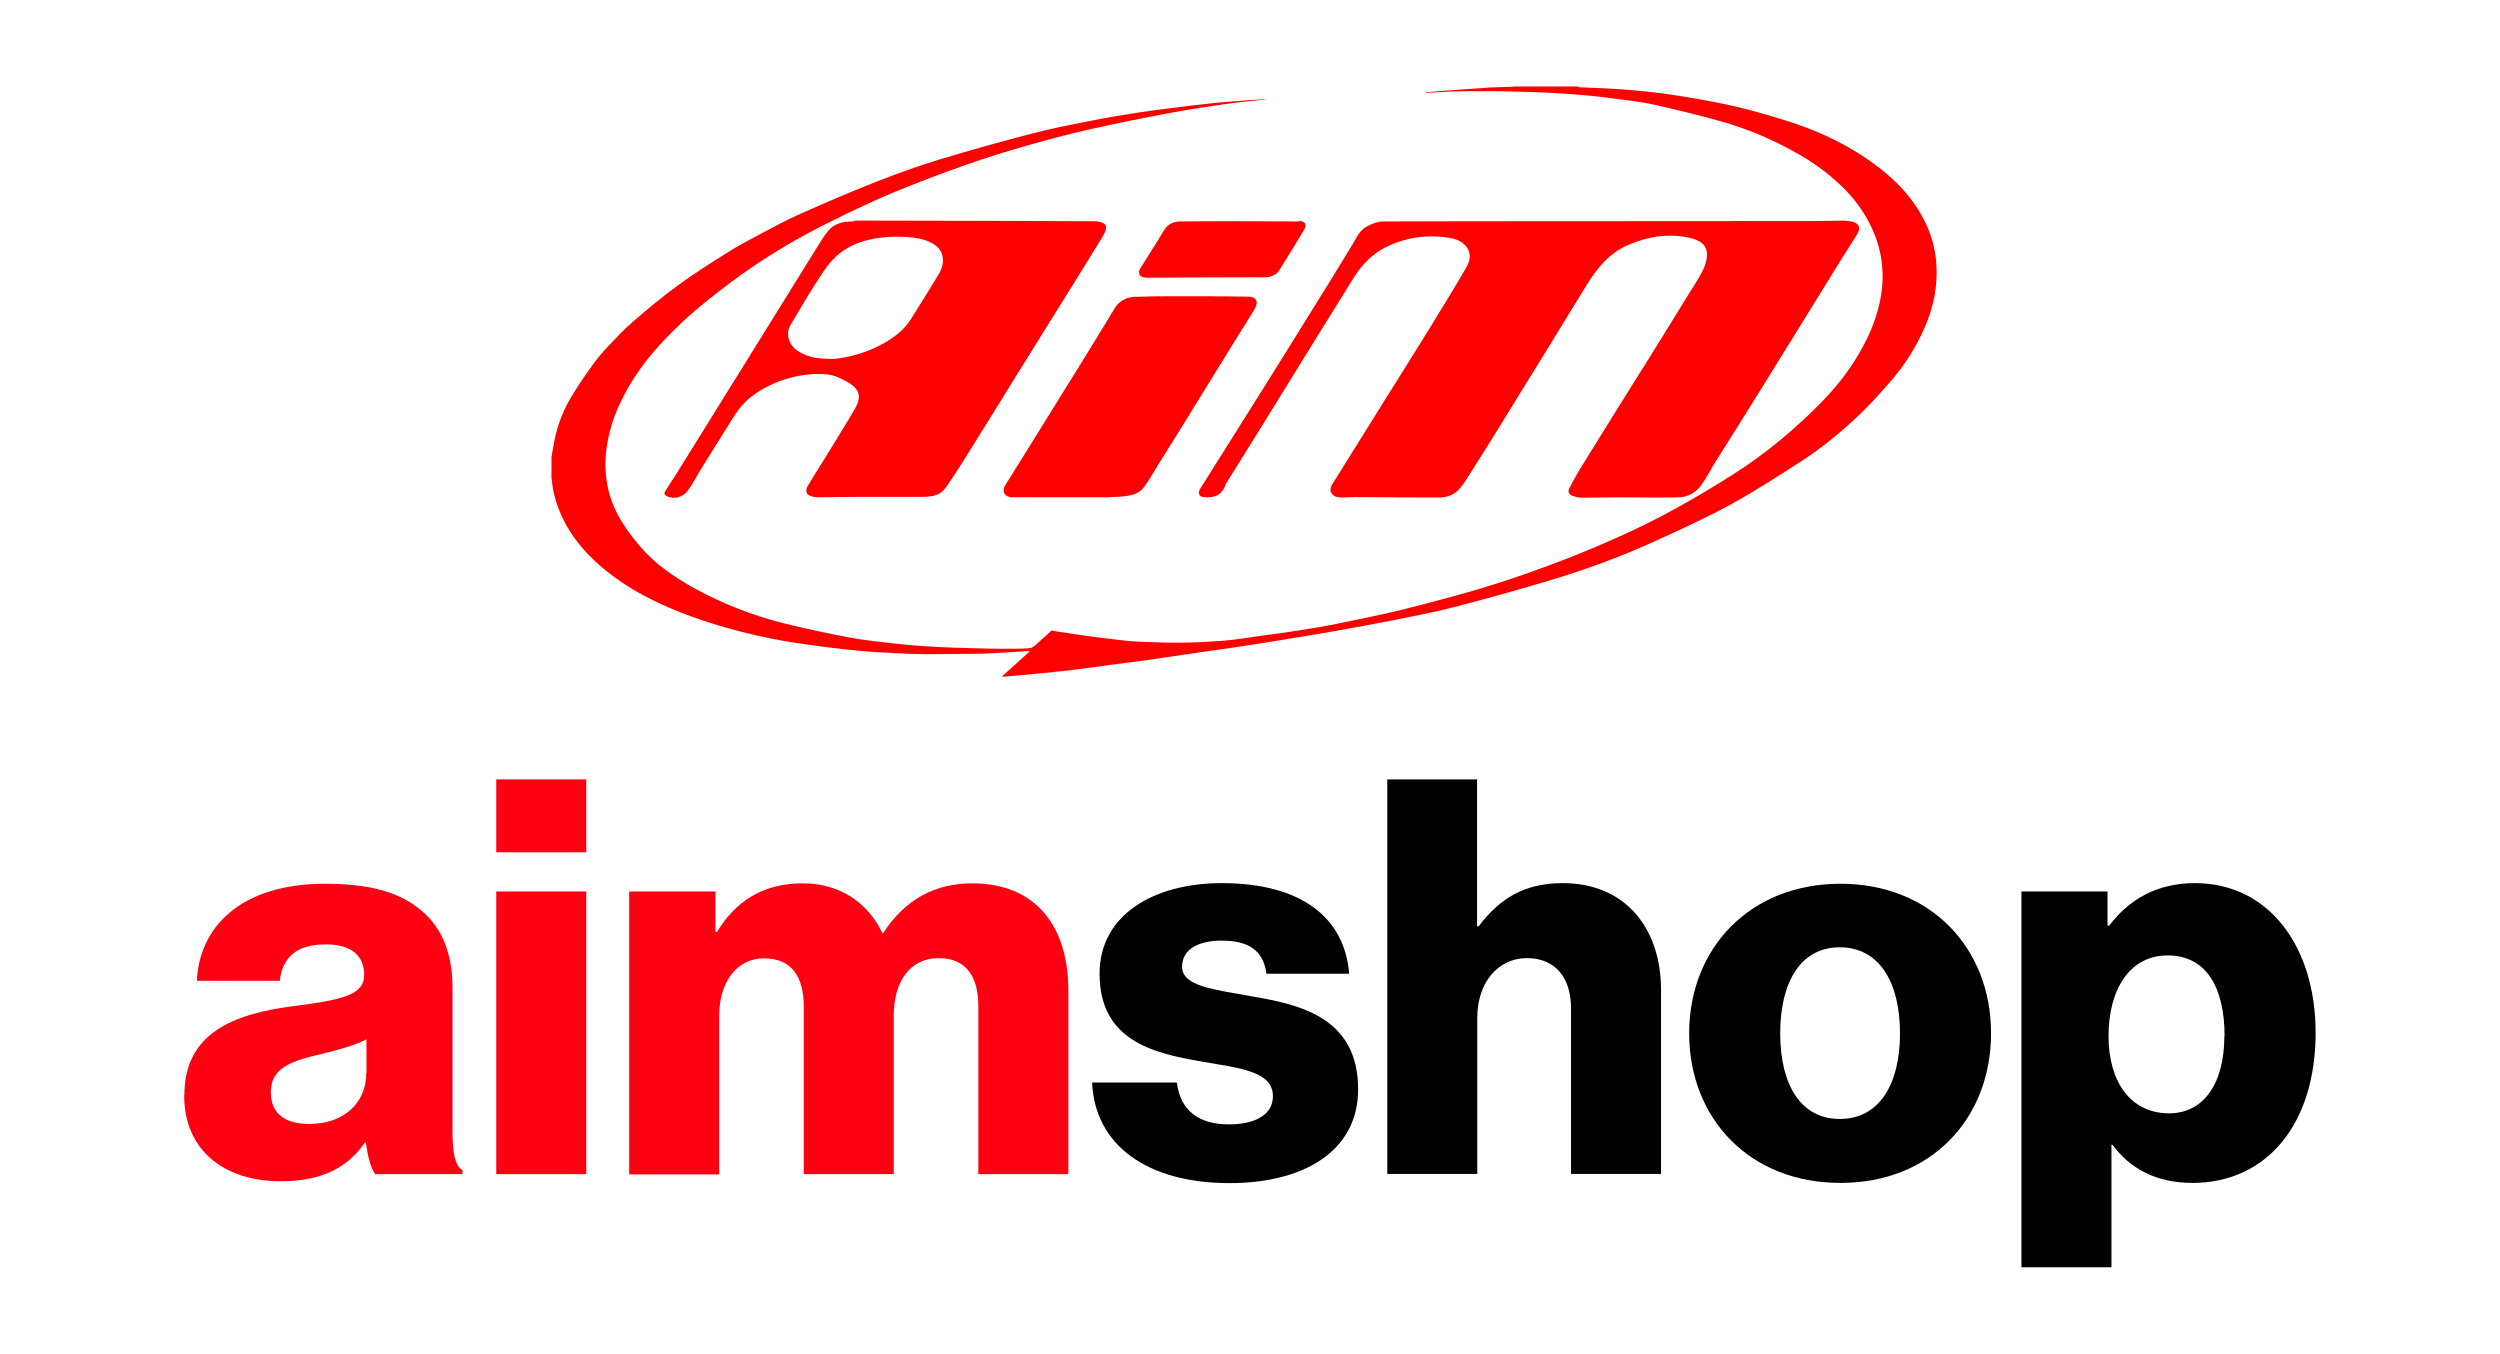
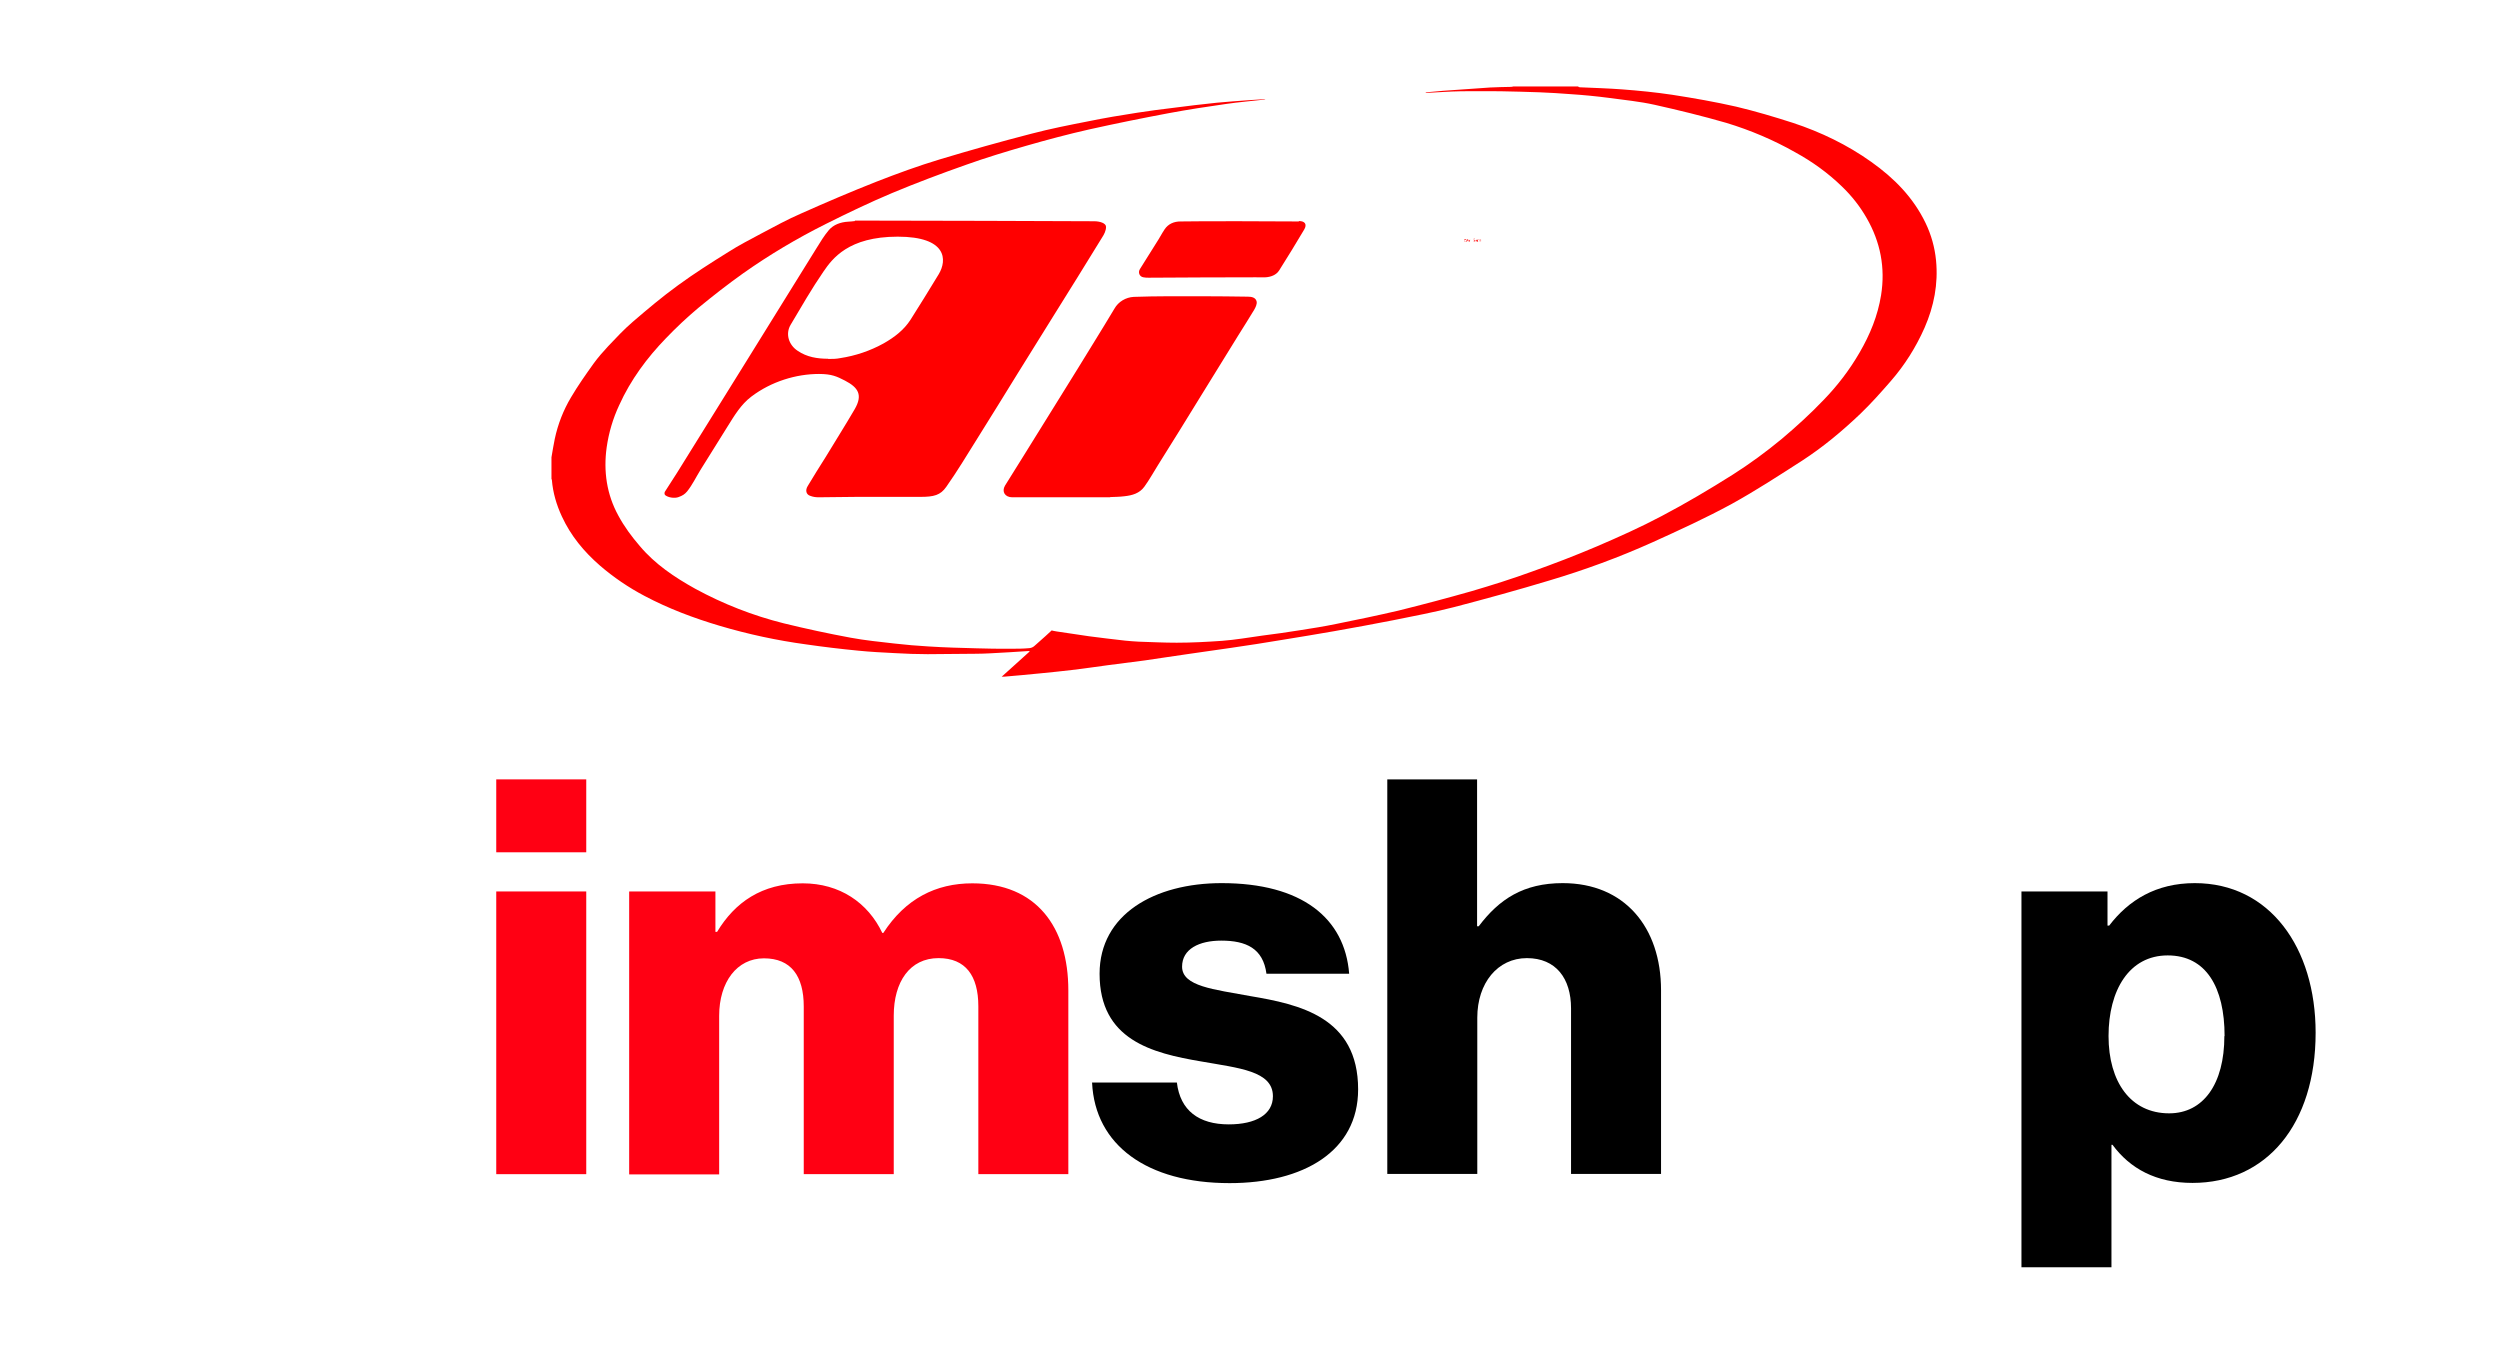
<svg xmlns="http://www.w3.org/2000/svg" viewBox="0 0 120 65" height="65" width="120" id="a">
  <defs>
    <style>.g{fill:#ff0013;}.h{fill:red;}.i{isolation:isolate;}</style>
  </defs>
  <g id="b">
    <g id="c">
-       <path d="m8.85,52.57c0-3,2.38-3.9,5.19-4.27,2.54-.32,3.44-.58,3.44-1.51,0-.87-.56-1.46-1.85-1.46-1.38,0-2.07.61-2.2,1.75h-3.98c.11-2.52,2.04-4.66,6.15-4.66,2.04,0,3.42.37,4.4,1.11,1.17.85,1.72,2.17,1.72,3.87v6.84c0,1.09.11,1.7.48,1.93v.19h-4.19c-.21-.29-.35-.82-.45-1.51h-.05c-.79,1.14-1.99,1.85-4.03,1.85-2.7,0-4.64-1.46-4.64-4.13h0Zm8.74-1.06v-1.62c-.56.29-1.35.5-2.23.72-1.67.37-2.36.79-2.36,1.83,0,1.09.79,1.51,1.85,1.51,1.62,0,2.73-.98,2.73-2.44h0Z" class="g" />
      <path d="m23.82,37.41h4.32v3.5h-4.32v-3.5Zm0,5.38h4.32v13.57h-4.32v-13.57Z" class="g" />
      <path d="m30.21,42.79h4.13v1.94h.08c.85-1.41,2.14-2.33,4.11-2.33,1.78,0,3.13.93,3.82,2.38h.05c1.06-1.64,2.52-2.38,4.27-2.38,3.07,0,4.61,2.09,4.61,5.14v8.82h-4.32v-8.06c0-1.46-.61-2.31-1.91-2.31-1.38,0-2.15,1.14-2.15,2.76v7.61h-4.32v-8.05c0-1.46-.61-2.31-1.91-2.31s-2.15,1.14-2.15,2.76v7.61h-4.32v-13.57h0Z" class="g" />
      <path d="m52.41,51.96h4.08c.16,1.35,1.06,2.01,2.49,2.01,1.3,0,2.12-.48,2.12-1.35,0-1.22-1.64-1.35-3.44-1.67-2.36-.4-4.88-1.03-4.88-4.21,0-2.86,2.65-4.35,5.86-4.35,3.84,0,5.91,1.67,6.12,4.35h-3.97c-.16-1.22-.98-1.59-2.17-1.59-1.06,0-1.88.4-1.88,1.25,0,.95,1.54,1.09,3.26,1.41,2.38.4,5.19,1.01,5.19,4.48,0,2.97-2.62,4.5-6.17,4.5-3.97,0-6.46-1.83-6.6-4.82h0Z" />
      <path d="m66.58,37.41h4.32v7.05h.08c.98-1.3,2.15-2.07,4.03-2.07,2.97,0,4.72,2.12,4.72,5.14v8.82h-4.32v-7.95c0-1.43-.72-2.41-2.12-2.41s-2.38,1.19-2.38,2.86v7.5h-4.32v-18.94h0Z" />
-       <path d="m81.08,49.6c0-4.08,2.91-7.18,7.26-7.18s7.23,3.1,7.23,7.18-2.86,7.18-7.23,7.18-7.26-3.1-7.26-7.18Zm10.12,0c0-2.47-1.01-4.13-2.89-4.13s-2.86,1.67-2.86,4.13.98,4.11,2.86,4.11,2.89-1.64,2.89-4.11Z" />
      <path d="m97.03,42.79h4.13v1.64h.08c.93-1.22,2.25-2.04,4.11-2.04,3.6,0,5.8,3.1,5.8,7.18,0,4.4-2.36,7.21-5.91,7.21-1.75,0-3-.69-3.84-1.83h-.05v5.88h-4.32v-18.04Zm9.75,6.94c0-2.33-.88-3.87-2.73-3.87s-2.84,1.67-2.84,3.87,1.06,3.71,2.91,3.71c1.64,0,2.65-1.41,2.65-3.71h0Z" />
    </g>
  </g>
  <g id="d">
    <g id="e">
      <g class="i">
        <path d="m70.29,11.6v-.12h.04s.02,0,.02,0c0,0,.01,0,.02,0,0,0,.01.01.01.02,0,0,0,.02,0,.03,0,0,0,.02,0,.02,0,0,0,.01,0,.02,0,0,0,0-.01.01,0,0,0,0-.01,0s-.01,0-.02,0h-.04Zm.02-.01h.03s.01,0,.02,0c0,0,0,0,.01,0,0,0,0,0,0-.02s0-.01,0-.02c0-.01,0-.02,0-.03,0,0,0-.01-.02-.01,0,0-.01,0-.02,0h-.03v.09Z" class="h" />
      </g>
      <g class="i">
        <path d="m70.38,11.6l.05-.12h.02l.05.12h-.02v-.04h-.06v.04h-.03Zm.04-.05h.04v-.03s-.02-.02-.02-.02c0,0,0,.02,0,.02v.04Z" class="h" />
      </g>
      <g class="i">
        <path d="m70.52,11.6l-.03-.09h.02l.02.05s0,.01,0,.02c0,0,0-.01,0-.02l.02-.05h.02l-.03.09h-.01Z" class="h" />
      </g>
      <g class="i">
-         <path d="m70.57,11.6l.03-.05-.03-.04h.02v.02s.02,0,.02,0c0,0,0,0,0,0v-.02h.03l-.03.04.03.05h-.02l-.02-.03h0s-.02.03-.02.03h-.02Z" class="h" />
-       </g>
+         </g>
      <g class="i">
-         <path d="m70.68,11.6l-.03-.09h.02l.02.05s0,.01,0,.02c0,0,0-.01,0-.02l.02-.05h.02l-.03.09h-.01Z" class="h" />
        <path d="m70.82,11.58h0s-.08.01-.08.01c0,0,0,0,0-.01,0,0,0-.01,0-.02s.01-.01.02-.02c.01-.01.02-.02.03-.03,0,0,0-.01,0-.02,0,0,0-.01,0-.02,0,0,0,0-.02,0s-.01,0-.02,0c0,0,0,.01,0,.02h-.02s0-.02.01-.03.02,0,.03,0c.01,0,.02,0,.03,0,0,0,0,.01,0,.02,0,0,0,0,0,.01,0,0,0,0,0,.01,0,0-.01.01-.02.02,0,0-.02.01-.02.02,0,0,0,0,0,0h.06Z" class="h" />
        <path d="m70.91,11.5h-.01s0,0,0-.01c0,0,0,0-.01,0,0,0,0,0-.01,0,0,0,0,0-.01.01,0,0,0,.02,0,.03,0,0,0,0,.01-.01s.01,0,.02,0c0,0,.02,0,.03.01s.01.02.01.03c0,0,0,.01,0,.02,0,0,0,.01-.01.02,0,0-.01,0-.02,0-.01,0-.02,0-.03-.01s-.01-.02-.01-.04c0-.02,0-.04.01-.05,0,0,.02-.01.03-.01,0,0,.02,0,.02,0s0,.01.01.02Zm-.06.05s0,0,0,.01c0,0,0,0,0,.01s0,0,.01,0c0,0,.01,0,.02,0,0,0,0-.01,0-.02,0,0,0-.02,0-.02,0,0,0,0-.02,0s-.01,0-.02,0c0,0,0,.01,0,.02Z" class="h" />
        <path d="m70.98,11.6h-.02v-.09s0,0-.01.01-.01,0-.02,0h0s.02-.02.02-.03c0,0,.01-.01.01-.02h0v.12Z" class="h" />
        <path d="m71.03,11.6v-.12h.09s-.07.01-.07.01v.04h.07s-.07.01-.07.01v.04h.07s-.09.01-.09.01Z" class="h" />
      </g>
      <g id="f">
        <path d="m75.75,4.17s.06.02.09.02c.67.03,1.35.05,2.02.1.8.06,1.61.14,2.41.26,1.03.16,2.06.34,3.07.57.92.22,1.83.49,2.73.78,1.33.44,2.6,1.05,3.75,1.87,1.1.78,2.02,1.71,2.61,2.94.27.56.44,1.17.5,1.79.11,1.13-.1,2.2-.55,3.23-.41.93-.95,1.79-1.62,2.56-.47.54-.95,1.08-1.46,1.57-.86.82-1.78,1.59-2.78,2.24-1.12.72-2.24,1.45-3.4,2.09-1.23.67-2.52,1.26-3.8,1.84-1.6.72-3.26,1.33-4.94,1.83-1.52.46-3.05.88-4.58,1.28-.96.25-1.94.43-2.92.63-.95.19-1.91.36-2.86.53-.82.14-1.63.28-2.45.41-.83.14-1.67.27-2.5.39-.65.1-1.3.18-1.95.28-.73.1-1.45.22-2.17.32-.59.08-1.19.15-1.78.23-.57.08-1.15.16-1.72.23-.5.06-1.01.11-1.51.16-.58.06-1.16.11-1.74.16-.04,0-.08,0-.12,0l.08-.07,1.22-1.1s.04-.04.05-.06c-.02,0-.05,0-.07,0-.62.04-1.23.08-1.85.11-.22.01-.44.02-.66.02-.78,0-1.55.02-2.32.02-.52,0-1.05-.02-1.57-.05-.59-.03-1.19-.06-1.78-.12-.83-.08-1.66-.18-2.49-.3-1.4-.19-2.79-.49-4.14-.89-1.25-.37-2.47-.83-3.62-1.44-.76-.4-1.48-.89-2.13-1.45-.77-.67-1.4-1.43-1.83-2.36-.26-.56-.43-1.14-.48-1.75,0-.02-.01-.03-.02-.05v-1.04c.05-.3.1-.59.16-.89.15-.7.41-1.37.78-1.99.33-.56.71-1.1,1.09-1.63.21-.29.45-.56.69-.82.38-.4.76-.81,1.18-1.17.71-.61,1.42-1.21,2.18-1.76.78-.57,1.6-1.09,2.42-1.6.5-.32,1.03-.59,1.55-.87.64-.34,1.28-.69,1.95-.98,1.19-.53,2.38-1.04,3.6-1.52,1-.39,2.01-.76,3.04-1.07,1.46-.44,2.92-.85,4.39-1.23.91-.24,1.83-.42,2.75-.6.78-.16,1.56-.29,2.34-.41.56-.09,1.13-.16,1.7-.23.71-.09,1.41-.18,2.12-.25.5-.05,1.01-.08,1.52-.12.25-.02.51-.03.76-.05h.05s-.03.02-.05.02c-.61.07-1.23.12-1.84.21-.91.13-1.83.27-2.74.44-1.28.24-2.56.5-3.82.78-1.02.23-2.03.5-3.04.79-.97.28-1.93.57-2.88.91-1.19.42-2.39.87-3.56,1.36-1.07.45-2.13.96-3.17,1.48-1.38.69-2.71,1.48-3.97,2.37-.73.52-1.45,1.08-2.14,1.65-.55.46-1.07.95-1.56,1.46-.91.94-1.7,2-2.25,3.22-.3.64-.5,1.32-.6,2.02-.16,1.15,0,2.26.56,3.28.28.52.64,1.01,1.03,1.46.73.87,1.67,1.5,2.66,2.05,1.34.73,2.77,1.29,4.25,1.66,1.06.26,2.13.49,3.21.69.7.13,1.41.2,2.11.28.54.06,1.08.11,1.63.14.78.05,1.55.07,2.33.09.52.02,1.05.02,1.57.02.32,0,.64,0,.95-.03.1-.01.19-.06.26-.13.25-.21.8-.72.8-.72,0,0,.14.04.24.05.52.07,1.03.16,1.55.23.58.08,1.15.14,1.73.21.22.02.44.04.66.05.61.02,1.22.05,1.82.05.73,0,1.46-.04,2.18-.09.64-.05,1.28-.16,1.92-.25.61-.08,1.22-.16,1.82-.26.58-.09,1.15-.18,1.73-.3,1-.2,2-.41,2.99-.64,1.17-.29,2.34-.6,3.5-.93.99-.29,1.97-.6,2.93-.95,1.04-.37,2.08-.77,3.09-1.2,1.05-.45,2.1-.92,3.12-1.46,1.16-.61,2.29-1.28,3.4-1.98.82-.52,1.61-1.1,2.36-1.72.7-.59,1.38-1.21,2.01-1.87.67-.69,1.25-1.45,1.73-2.28.5-.86.87-1.76,1.03-2.75.21-1.32-.03-2.55-.69-3.7-.32-.56-.72-1.07-1.19-1.52-.67-.65-1.42-1.19-2.24-1.64-1.04-.59-2.15-1.06-3.3-1.41-1.14-.33-2.29-.61-3.45-.87-.72-.16-1.45-.23-2.18-.33-.61-.08-1.23-.14-1.84-.18-.5-.04-1.01-.07-1.51-.09-.62-.02-1.24-.04-1.87-.05-.63,0-1.25-.01-1.88,0-.56.01-1.12.05-1.69.08-.01,0-.02,0-.03,0,.01,0,.03-.03.05-.03.26-.02.52-.05.78-.07.76-.05,1.51-.11,2.27-.16.33-.02.67-.02,1-.03.04,0,.08-.01.12-.02h3.14Z" class="h" />
-         <path d="m87.13,10.61c.45,0,.9-.02,1.35-.02.14,0,.28.02.41.05.32.06.44.28.27.57-.22.38-.47.74-.7,1.11-.57.92-1.14,1.84-1.71,2.77-.82,1.33-1.65,2.66-2.47,3.99-.62,1-1.25,1.99-1.87,2.98-.26.41-.48.85-.76,1.24-.25.35-.64.56-1.07.57-.94.03-1.87,0-2.81,0-.61,0-1.22.02-1.83.02-.16,0-.32-.04-.48-.1-.14-.05-.22-.19-.14-.34.19-.36.38-.71.59-1.05.59-.96,1.19-1.91,1.78-2.87.47-.75.94-1.5,1.41-2.25.64-1.03,1.28-2.06,1.91-3.09.25-.41.53-.81.74-1.24.12-.24.2-.55.18-.82-.04-.45-.43-.62-.81-.71-1.01-.23-1.98-.08-2.93.32-.91.38-1.5,1.09-2,1.89-.63,1.01-1.24,2.03-1.87,3.05-.84,1.36-1.68,2.71-2.51,4.07-.4.65-.81,1.29-1.22,1.94-.17.27-.33.55-.55.79-.24.27-.59.4-.95.4-1.35,0-2.7-.01-4.05-.02-.21,0-.42.02-.63.02s-.41-.04-.51-.23c-.09-.18.01-.35.11-.5.81-1.3,1.62-2.6,2.43-3.9.69-1.1,1.37-2.18,2.05-3.28.63-1.02,1.26-2.05,1.87-3.09.17-.29.28-.63.08-.96-.18-.3-.49-.43-.8-.49-1.03-.19-2.09-.06-3.03.39-.68.32-1.2.83-1.6,1.46-.7,1.12-1.4,2.25-2.1,3.38-.82,1.33-1.64,2.66-2.47,4-.51.82-1.03,1.65-1.54,2.47-.04.06-.08.13-.1.2-.18.46-.55.58-1.03.53-.21-.02-.28-.19-.18-.37.92-1.46,1.84-2.93,2.76-4.39.9-1.43,1.79-2.86,2.68-4.3.64-1.02,1.27-2.04,1.89-3.07.19-.32.34-.68.69-.86.23-.12.5-.24.75-.24,3.47-.02,17.28-.01,20.73-.02Z" class="h" />
        <path d="m41.03,10.59h1c3.5,0,6.99.02,10.49.03.27,0,.57.09.57.27,0,.18-.09.36-.19.51-.78,1.27-1.56,2.53-2.35,3.79-.56.9-1.12,1.8-1.68,2.7-.65,1.05-1.3,2.11-1.96,3.16-.49.78-.96,1.57-1.49,2.32-.28.4-.59.48-1.24.48h-.1c-.98,0-1.96,0-2.94,0-.62,0-1.23.02-1.85.02-.14,0-.27-.02-.4-.07-.19-.06-.25-.26-.12-.47.28-.47.57-.93.86-1.39.46-.76.94-1.52,1.39-2.29.41-.7.17-1.05-.46-1.38-.39-.2-.64-.32-1.25-.32-1.09,0-2.29.36-3.25,1.09-.5.38-.81.91-1.13,1.42-.44.7-.87,1.4-1.31,2.1-.21.34-.39.72-.64,1.03-.12.14-.22.2-.41.27-.18.07-.5.03-.65-.1-.03-.05-.03-.1-.01-.15.19-.31.4-.61.59-.92.58-.93,1.16-1.87,1.74-2.8.54-.87,1.07-1.73,1.61-2.59l1.78-2.87c.52-.84,1.05-1.69,1.57-2.53.18-.29.36-.59.58-.85.23-.27.57-.39.94-.41.1,0,.21-.02.32-.03h0Zm-1.28,6.64c.19,0,.39,0,.58-.04.73-.11,1.44-.35,2.09-.71.51-.29.97-.64,1.29-1.14.46-.73.91-1.45,1.35-2.18.41-.68.4-1.8-1.97-1.8s-3.14,1.06-3.56,1.67c-.57.83-1.07,1.7-1.58,2.56-.26.44-.09.97.34,1.25.44.3.94.38,1.46.38Z" class="h" />
        <path d="m53.3,23.87h-3.87c-.28,0-.56,0-.84,0-.35,0-.52-.27-.35-.56.27-.45.56-.88.83-1.33.63-1.01,1.25-2.01,1.87-3.01.54-.86,1.07-1.73,1.6-2.59.32-.52.64-1.04.95-1.56.19-.34.55-.55.93-.57,1.1-.04,2.22-.03,3.32-.03.72,0,1.44.01,2.16.02.18,0,.38.04.42.24.02.12-.05.27-.12.39-.25.42-.51.82-.77,1.24-.59.95-1.17,1.9-1.76,2.85-.69,1.13-1.39,2.25-2.09,3.37-.22.35-.41.7-.65,1.03-.23.32-.58.42-.96.46-.23.03-.46.03-.69.04,0,0,0,.01,0,0Z" class="h" />
        <path d="m62.35,10.61c.29,0,.4.16.25.41-.39.66-.79,1.31-1.2,1.96-.14.22-.39.31-.64.33-.16.01-.32,0-.47,0-1.72,0-3.43.01-5.15.02-.09,0-.17,0-.26-.02-.18-.03-.27-.23-.16-.4.26-.42.53-.84.79-1.26.14-.21.25-.43.39-.64.18-.27.46-.38.76-.38.94-.02,4.74-.01,5.68,0Z" class="h" />
      </g>
    </g>
  </g>
</svg>